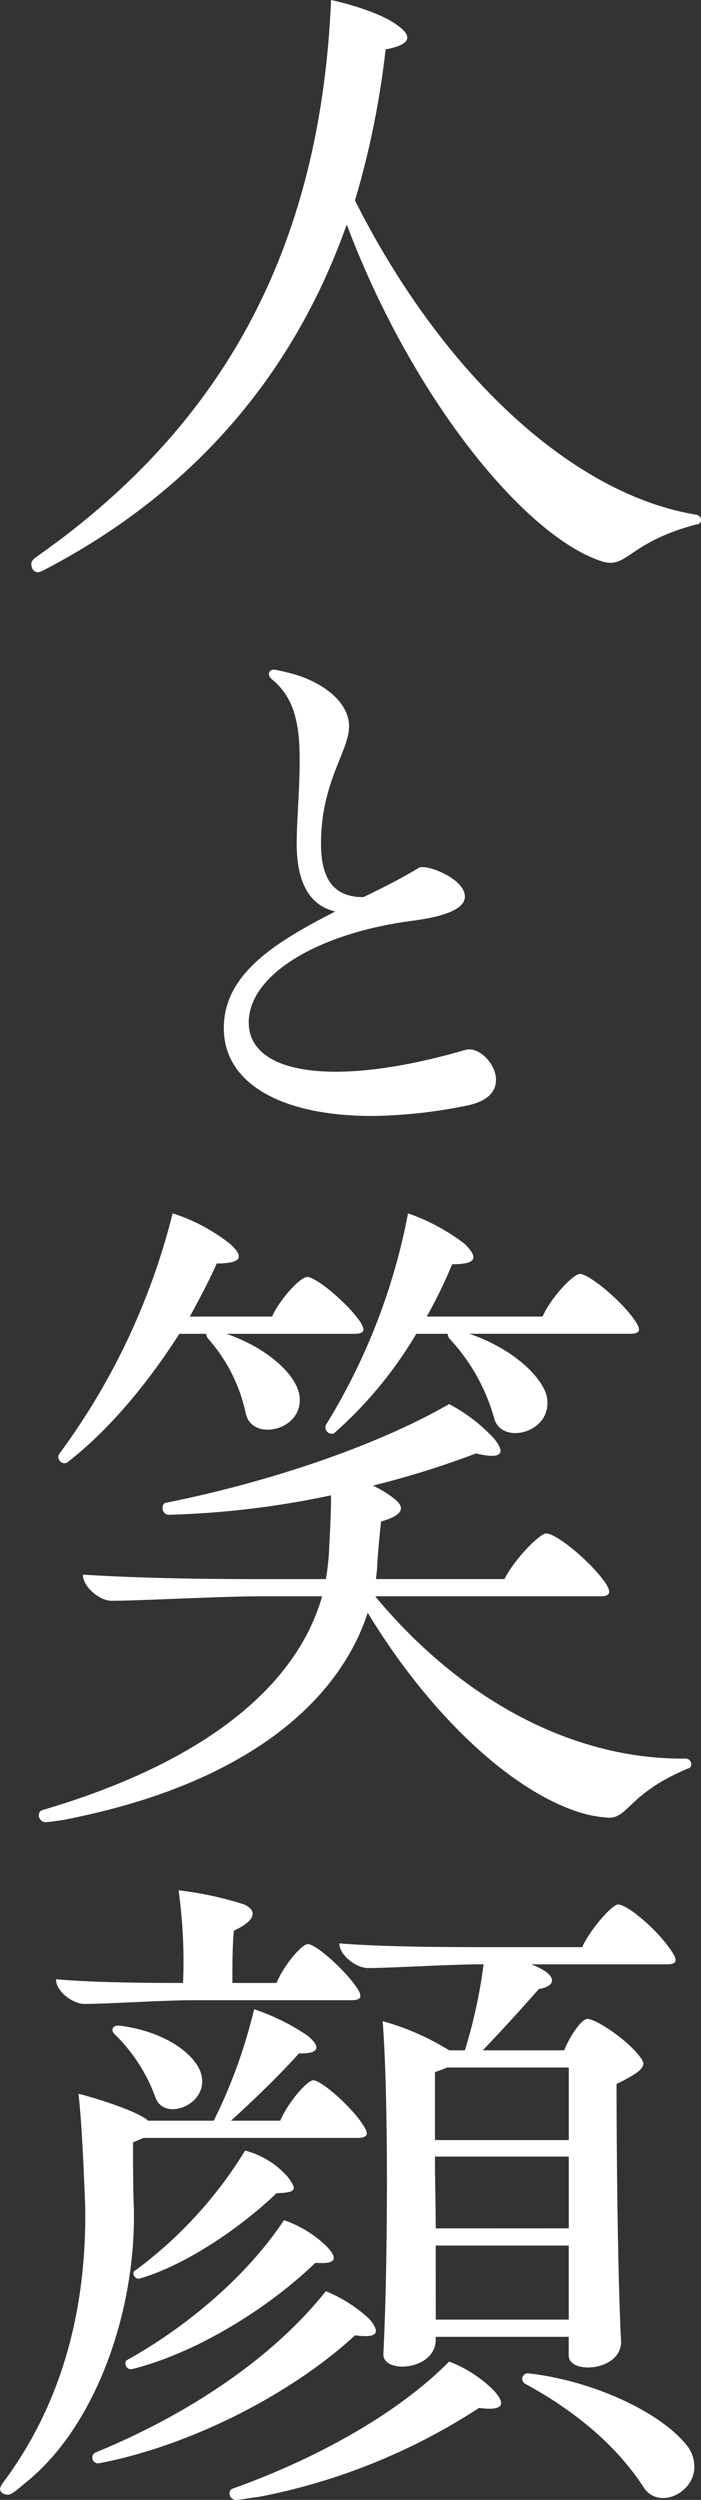
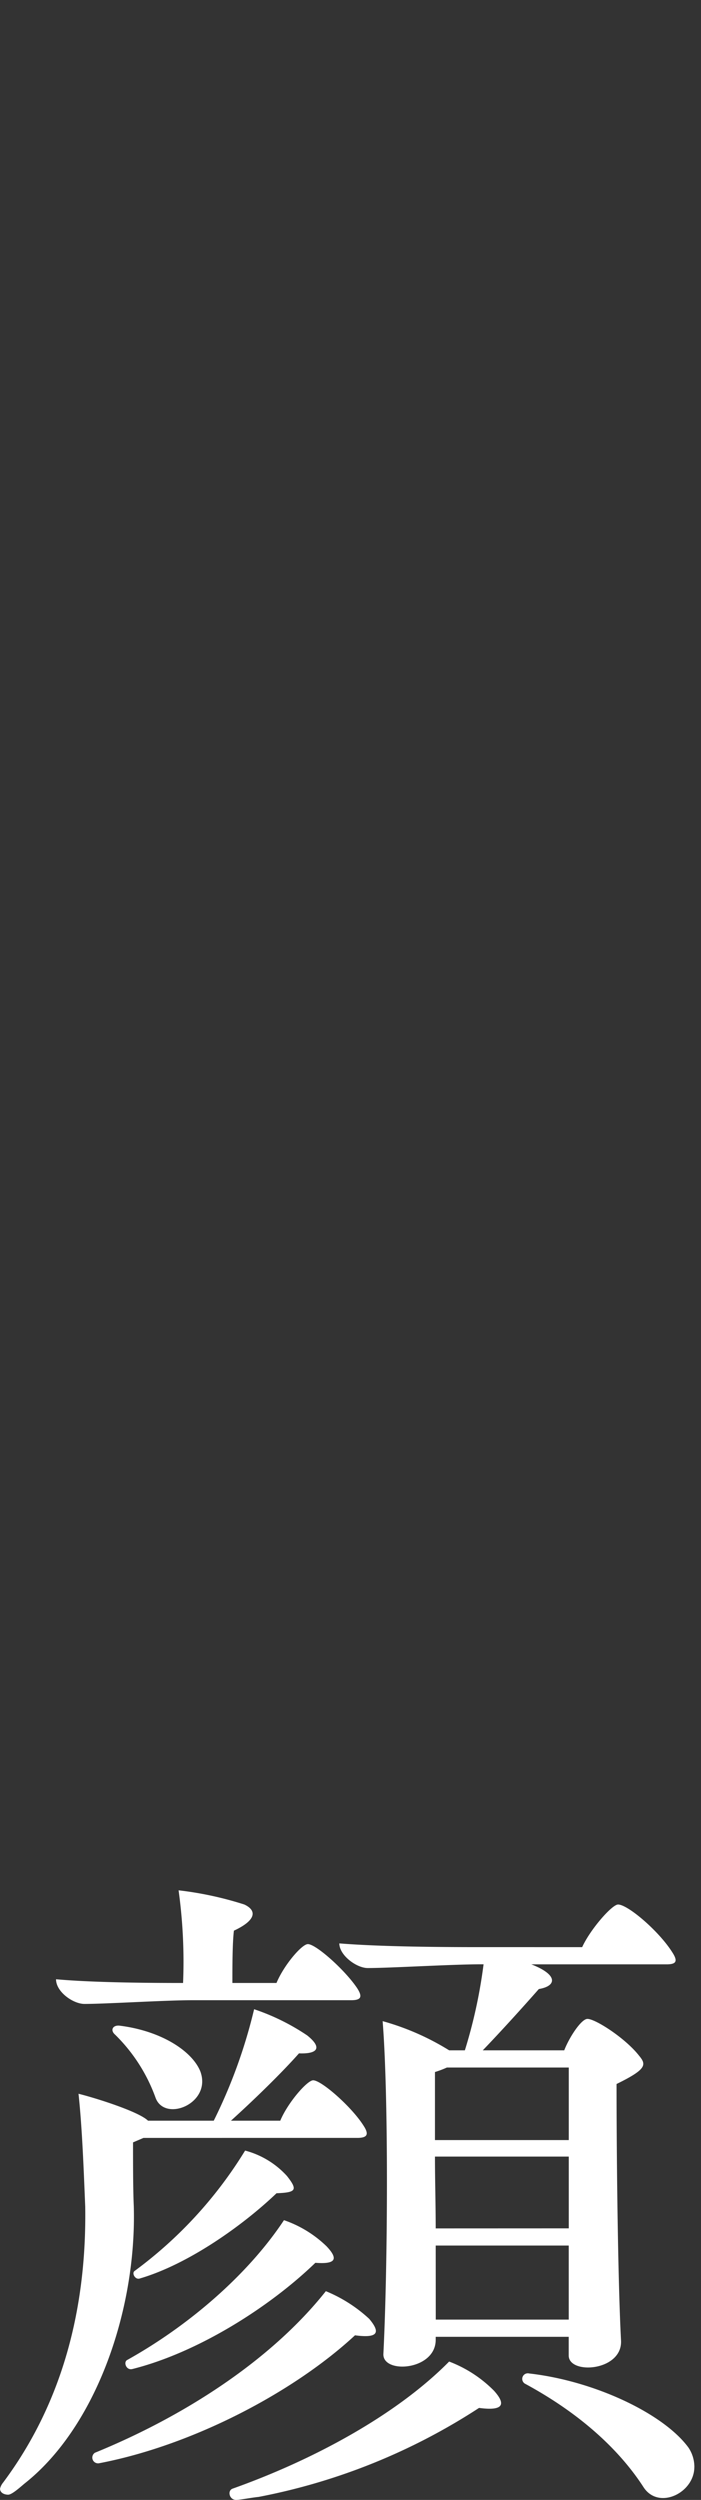
<svg xmlns="http://www.w3.org/2000/svg" width="85.846" height="305.877" viewBox="0 0 85.846 305.877">
  <rect x="0" y="0" width="85.846" height="305.877" fill="#333333" stroke="none" />
  <g id="title_smile" transform="translate(0)">
-     <path id="パス_869" data-name="パス 869" d="M93.836,244.463a.53.53,0,0,1-.549.552c-8.6,2.285-8.421,5.582-11.715,4.484-9.519-3.2-23.246-20.227-31.118-41.186-6.407,18.122-18.58,32.674-37.066,42.284a2.4,2.4,0,0,1-.731.276c-.458,0-.825-.367-.825-1.01,0-.273.091-.456.549-.822,23.155-16.2,34.87-38.073,36.153-68.184,2.928.64,6.5,1.829,8.145,3.112,1.921,1.372,1.556,2.379-1.465,2.928a106.606,106.606,0,0,1-3.752,18.489C62.26,226.8,78.186,241.351,93.2,243.823c.456.091.64.367.64.64" transform="translate(-7.991 -180.856)" fill="#fff" />
-     <path id="パス_870" data-name="パス 870" d="M54.732,264.316c0,1.374-.916,2.593-3.432,3.127a60.842,60.842,0,0,1-11.745,1.3c-10.831,0-18.152-3.814-18.152-10.755,0-6.636,6.33-10.526,13.651-14.261-3.277-.763-4.727-3.738-4.727-8.312,0-3.511.534-8.01.305-12.358-.229-3.509-1.142-5.872-3.2-7.626-.84-.613-.534-1.3.153-1.3a25.514,25.514,0,0,1,2.822.685c3.738,1.224,6.33,3.587,6.33,6.257,0,3.051-3.432,6.786-3.432,14.34,0,4.117,1.374,6.557,5.185,6.557,2.366-1.142,4.654-2.287,6.788-3.583.84-.534,5.646,1.3,5.646,3.509,0,1.674-2.977,2.514-6.486,2.974C32.843,246.394,24.454,251.5,24.454,257.3c0,6.407,10.6,8.007,26.54,3.356,1.6-.458,3.738,1.677,3.738,3.661" transform="translate(6.007 -132.2)" fill="#fff" />
-     <path id="パス_871" data-name="パス 871" d="M92.1,308.6a.469.469,0,0,1-.364.458c-7.232,3.019-7.323,6.04-9.7,6.04a14.841,14.841,0,0,1-3.568-.64c-8.512-2.654-18.489-12.08-25.991-24.438-3.752,11.442-15.559,20.776-35.513,24.987a27.592,27.592,0,0,1-3.935.64.841.841,0,0,1-.822-.916.615.615,0,0,1,.364-.547c20.594-6.045,31.3-15.561,34.321-26.176H39.111c-4.577,0-14.552.547-18.031.547-1.374,0-3.479-1.647-3.479-3.2,5.675.364,13,.547,20.87.547h8.876c.182-.914.273-1.921.364-2.837.094-2.2.276-4.851.276-7.414a109.53,109.53,0,0,1-19.86,2.381c-.916,0-1.007-1.374-.367-1.465,12.355-2.472,25.627-6.865,34.688-12.08a20.579,20.579,0,0,1,5.491,4.21c1.556,1.921.825,2.561-2.2,1.829a109.866,109.866,0,0,1-12.629,3.935,14,14,0,0,1,2.561,1.559c1.559,1.187,1.01,2.1-1.556,2.834-.182,1.465-.364,3.661-.456,4.944a16.381,16.381,0,0,1-.185,2.1H69.222c1.189-2.379,4.3-5.582,5.124-5.582,1.189,0,5.309,3.3,7.232,6.042.731,1.1.64,1.647-.549,1.647H53.387c10.8,13,24.62,20.04,38.074,19.858a.7.7,0,0,1,.64.734M14.674,270.619a83.44,83.44,0,0,0,13.912-29.47,22.233,22.233,0,0,1,7.047,3.752c1.829,1.647,1.283,2.381-1.647,2.381-.916,2.1-2.105,4.3-3.294,6.5H40.759c1-2.194,3.477-4.848,4.3-4.848,1.1,0,4.942,3.2,6.5,5.491.64,1,.549,1.465-.731,1.465H35.174c4.759,1.647,8.239,4.666,8.879,7.229,1.007,4.486-5.675,6.133-6.5,2.561a20.131,20.131,0,0,0-4.577-9.15,1,1,0,0,1-.273-.64H29.41c-3.755,5.858-8.421,11.624-13.729,15.741-.549.367-1.371-.367-1.007-1.007m32.674-3.57a76.508,76.508,0,0,0,10.068-25.9,24.717,24.717,0,0,1,6.956,3.752c1.738,1.738,1.371,2.472-1.556,2.472a58.716,58.716,0,0,1-3.112,6.4H73.888c1.007-2.285,3.752-5.215,4.577-5.215,1.1,0,5.126,3.294,6.774,5.767.731,1.1.64,1.556-.643,1.556H64.92c4.851,1.647,8.512,4.757,9.425,7.414,1.189,4.666-5.582,6.4-6.407,2.836a23.543,23.543,0,0,0-5.491-9.7,1.3,1.3,0,0,1-.182-.547H58.423a50.389,50.389,0,0,1-10.068,12.171.778.778,0,0,1-1.007-1.007" transform="translate(-7.445 -92.692)" fill="#fff" />
    <path id="パス_872" data-name="パス 872" d="M13.29,347.364c-.549.458-1.556,1.374-2.014,1.374-.549,0-1-.273-1-.731a1.808,1.808,0,0,1,.364-.734c7.323-9.792,10.25-21.417,10.068-33.772-.182-4.393-.367-9.61-.822-13.818,2.2.549,7.411,2.2,8.509,3.295h8.054a63.675,63.675,0,0,0,4.942-13.638,26.842,26.842,0,0,1,6.5,3.206c1.829,1.463,1.371,2.285-1.007,2.194-2.105,2.381-5.493,5.675-8.33,8.239h6.04c.916-2.2,3.3-4.944,4.028-4.944,1.007,0,4.666,3.206,6.131,5.493.734,1.1.549,1.556-.731,1.556H27.842l-1.28.549c0,2.287,0,5.766.091,7.778.367,12.631-4.575,27-13.363,33.954m19.4-61.228a63.617,63.617,0,0,0-.549-11.346,42.2,42.2,0,0,1,8.054,1.738c1.556.731,1.465,1.921-1.28,3.2-.185,1.554-.185,4.393-.185,6.4h5.4c.913-2.194,3.11-4.757,3.844-4.757,1,0,4.575,3.2,6.04,5.4.64,1,.549,1.465-.734,1.465H33.79c-3.294,0-10.524.455-13.178.455-1.374,0-3.479-1.465-3.479-3.019,4.028.364,9.977.456,15.559.456m21.052,43.109c-7.5,6.953-19.86,13.454-31.3,15.647a.706.706,0,0,1-.549-1.278c10.982-4.486,21.6-11.348,28.281-19.769a17.68,17.68,0,0,1,5.309,3.386c1.463,1.741,1.007,2.378-1.738,2.014M34.8,296.938c1.465,3.935-4.393,6.313-5.491,3.2a20.558,20.558,0,0,0-4.942-7.687c-.64-.552-.276-1.192.549-1.1,5.124.64,8.876,3.112,9.883,5.584M25.83,332.266c7.411-4.119,14.734-10.344,19.218-17.117a14.056,14.056,0,0,1,5.217,3.2c1.556,1.647,1.007,2.2-1.374,2.017-5.582,5.4-14.367,10.982-22.421,13-.734.182-1.1-.825-.64-1.1m.913-10.893a51.938,51.938,0,0,0,13.545-14.737,10.535,10.535,0,0,1,5.126,3.112c1.371,1.741,1.1,2.014-1.28,2.108-4.119,3.935-10.8,8.694-16.751,10.433-.549.182-1-.64-.64-.916m44.022,14.643c1.647,1.832.916,2.472-1.829,2.105a75.38,75.38,0,0,1-27,10.891c-.916.091-2.29.367-2.748.367-.822,0-1.1-1.1-.458-1.371,9.795-3.479,20.045-8.97,26.543-15.559a15.428,15.428,0,0,1,5.491,3.568M51.821,281.285c4.575.367,10.982.458,17.206.458H81.565c1.007-2.2,3.661-5.215,4.393-5.215,1.189,0,4.944,3.2,6.591,5.767.731,1.1.64,1.554-.64,1.554H75.34c3.3,1.283,3.115,2.657.918,3.021-2.014,2.287-4.668,5.215-6.867,7.5h9.977c.64-1.647,2.105-3.846,2.839-3.846,1,0,4.666,2.381,6.313,4.486.916,1.1,1.007,1.647-2.745,3.479,0,9.79.182,24.526.549,31.391.185,3.752-6.407,4.21-6.407,1.829v-2.287H63.628v.367c0,3.753-6.5,4.21-6.407,1.738.549-10.982.64-31.576-.091-40.728a31.3,31.3,0,0,1,8.145,3.57H67.2a61.707,61.707,0,0,0,2.29-10.526h-.367c-3.477,0-11.073.458-13.821.458-1.371,0-3.477-1.556-3.477-3.021m28.1,24.071v-8.879H65a12.007,12.007,0,0,1-1.463.552v8.327Zm0,10.8V307.37H63.537c0,2.839.091,5.858.091,8.788Zm-16.29,11.164H79.92v-9.061H63.628Zm31.667,18.031c0,3.2-4.393,5.306-6.225,2.47-3.019-4.668-7.872-9.061-14.461-12.629a.683.683,0,0,1,.458-1.28c8.054.916,16.475,4.939,19.5,9.059a4.242,4.242,0,0,1,.731,2.381" transform="translate(-10.271 -43.502)" fill="#fff" />
  </g>
</svg>